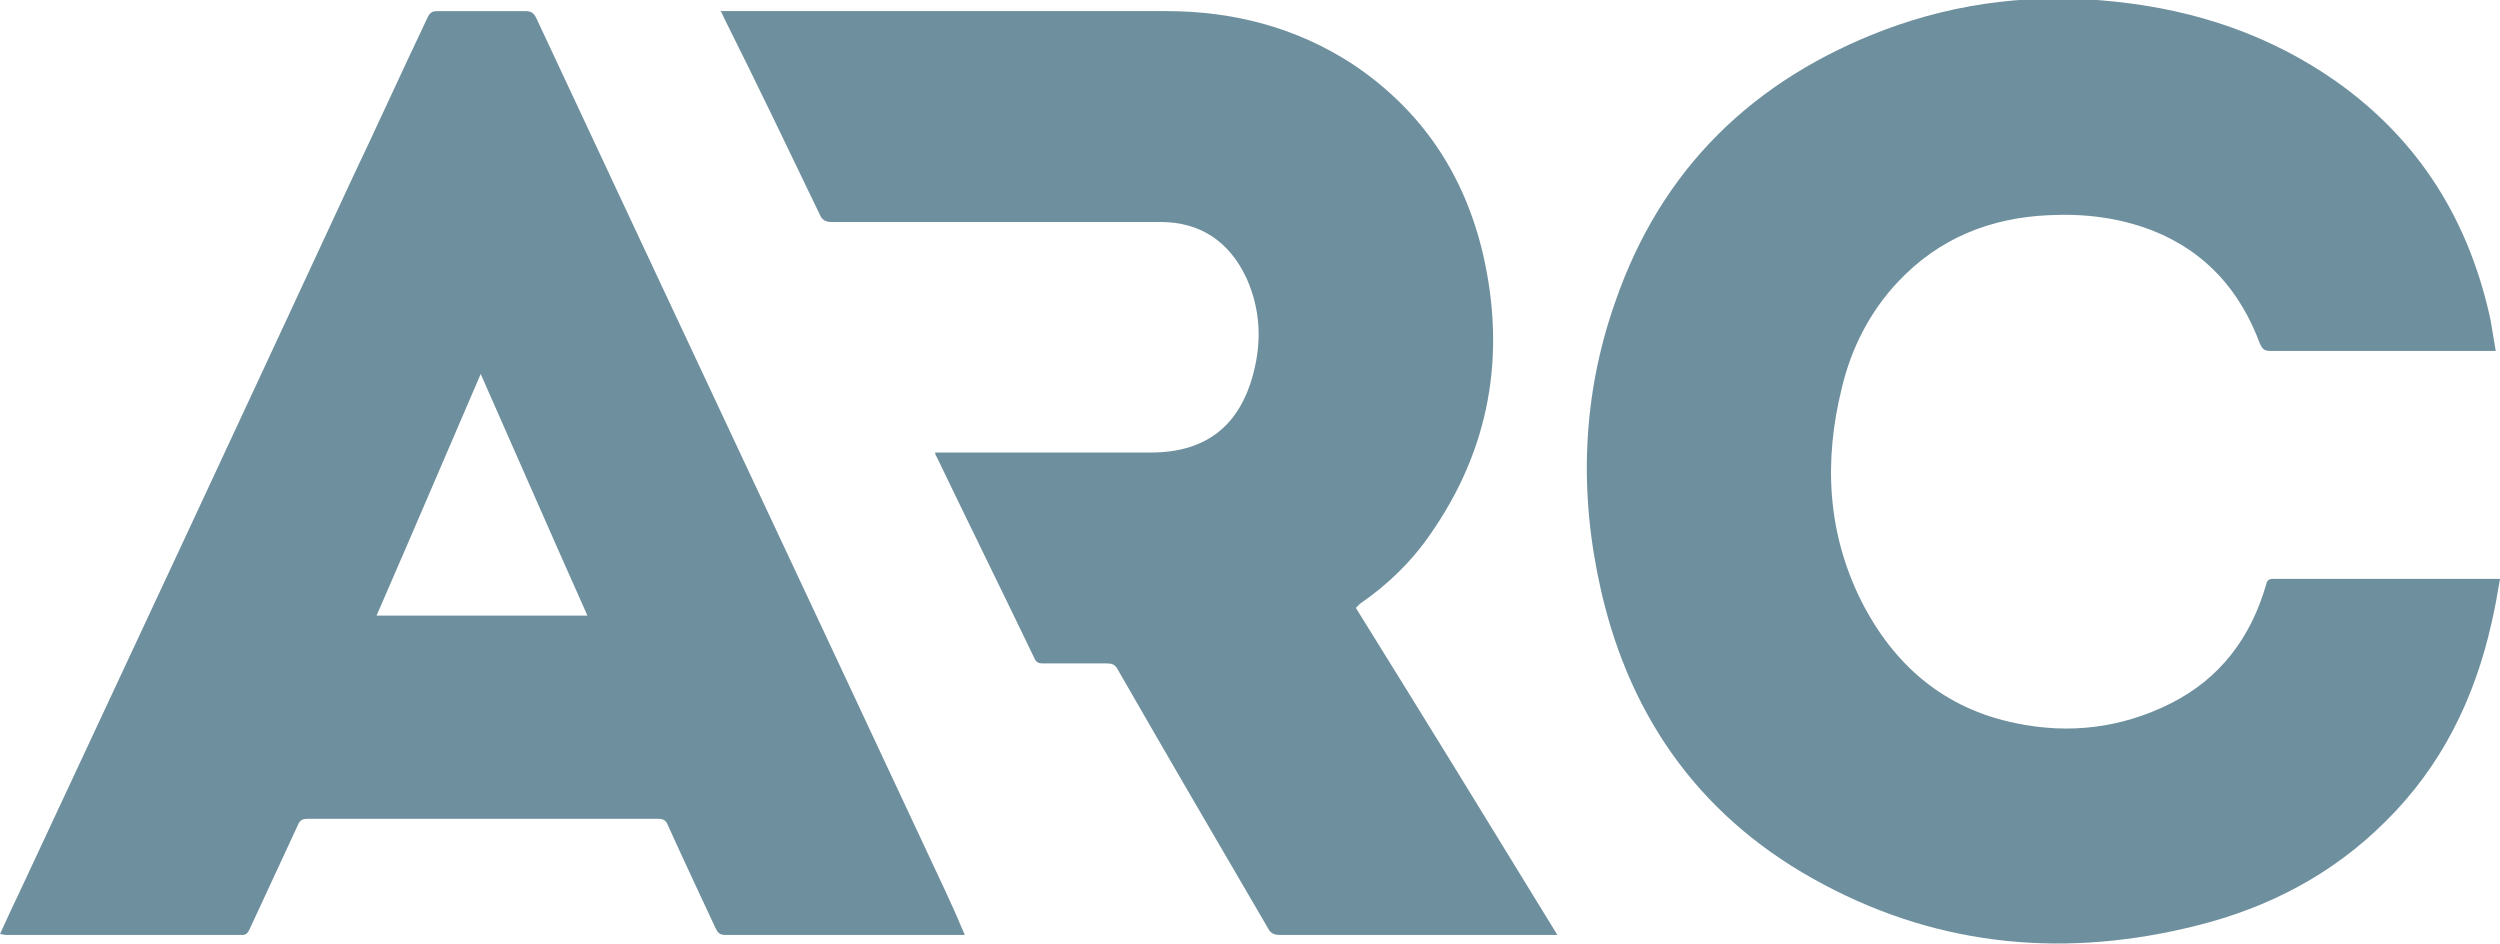
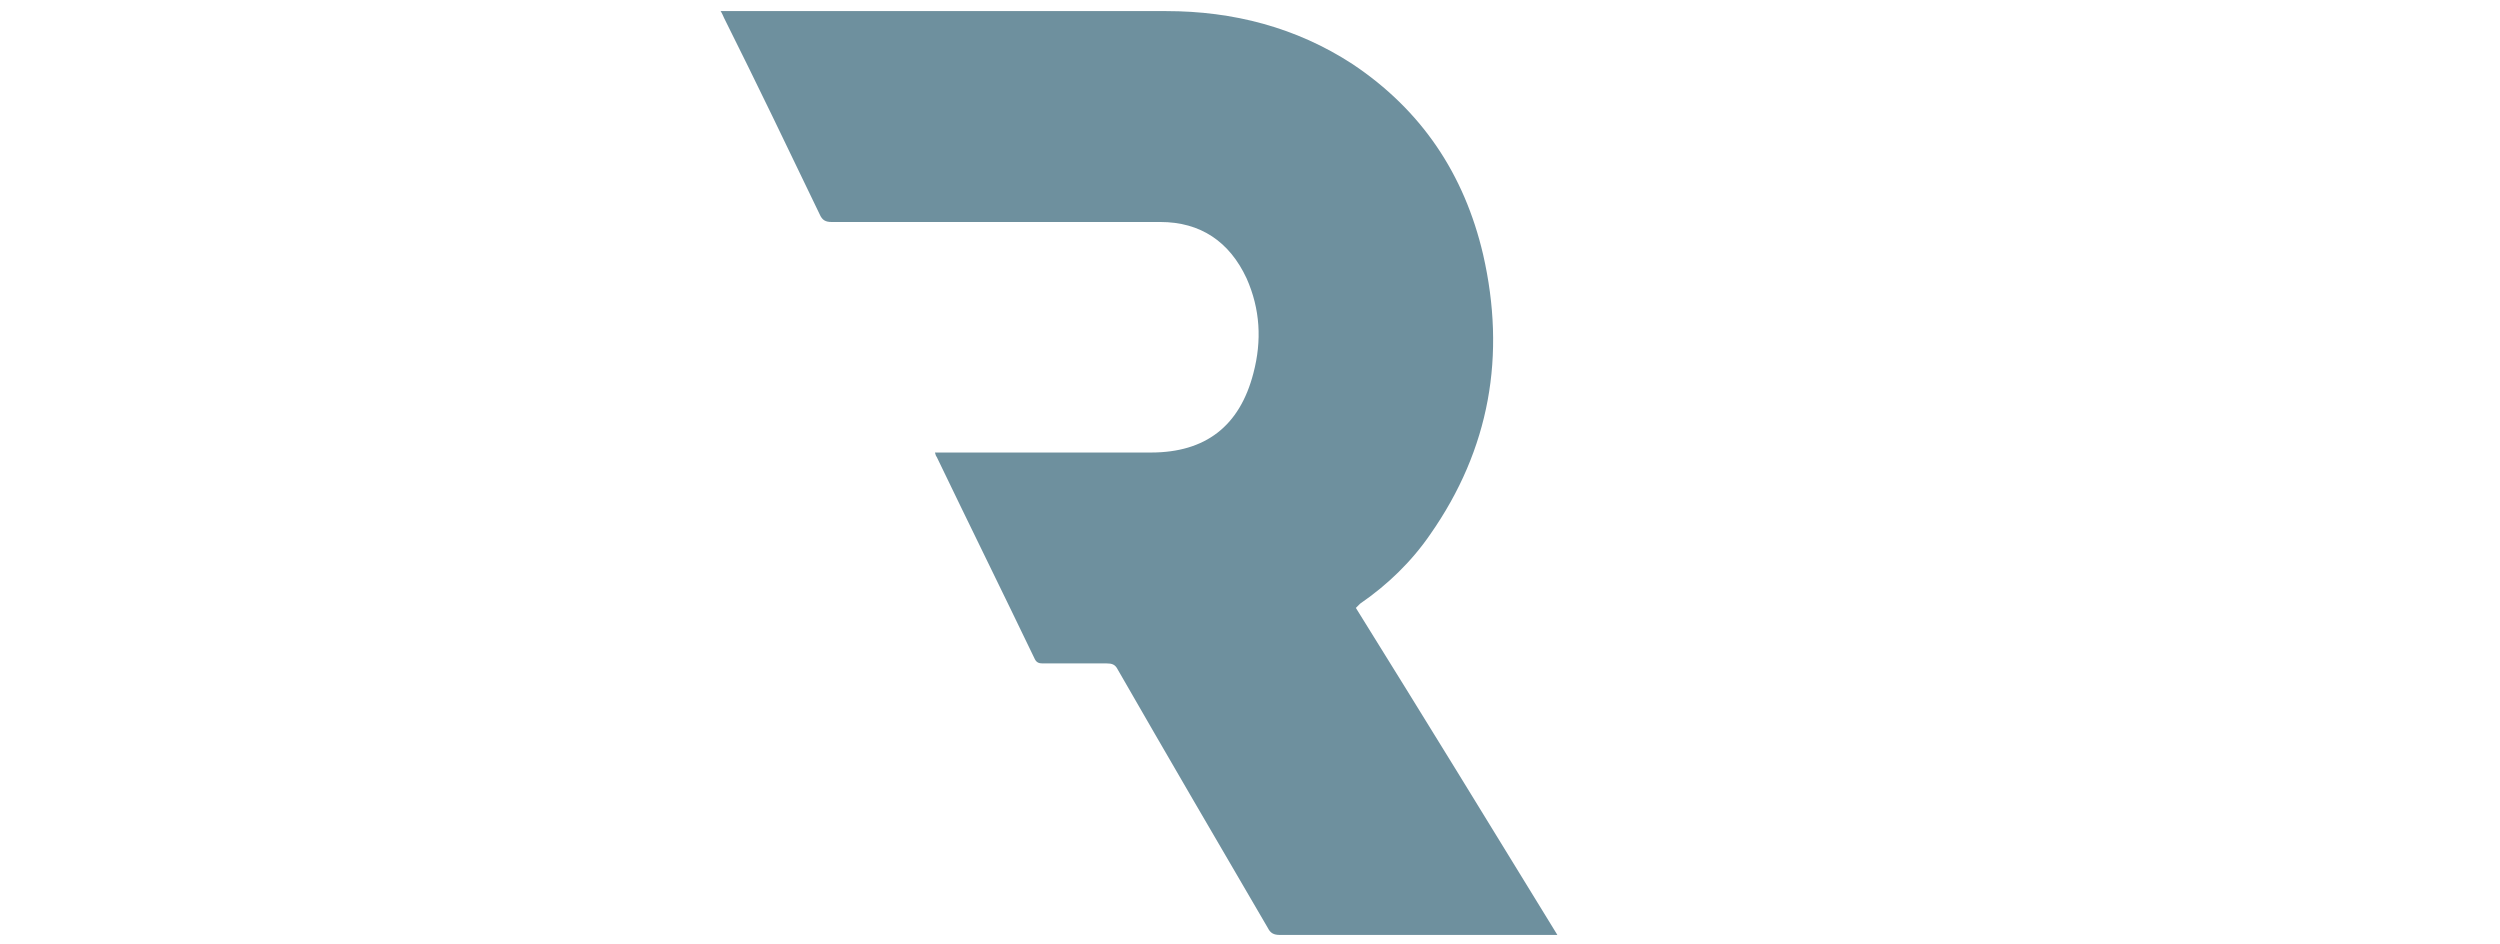
<svg xmlns="http://www.w3.org/2000/svg" version="1.1" id="Layer_2_00000054982362855812870800000001027654925212798592_" x="0px" y="0px" viewBox="0 0 292.8 110.6" style="enable-background:new 0 0 292.8 110.6;" xml:space="preserve">
  <style type="text/css">
	.st0{fill:#6E909E;}
</style>
  <g id="Layer_1-2">
    <g>
-       <path class="st0" d="M292.3,41.1c-0.4,0-0.6,0-0.9,0c-8.5,0-17,0-25.5,0c-0.7,0-0.9-0.2-1.2-0.8c-2.3-6.2-6.3-10.8-12.6-13.3    c-3.9-1.5-7.9-2-12.1-1.8c-6.9,0.3-12.9,2.7-17.7,7.8c-3.3,3.5-5.5,7.8-6.6,12.5c-2.1,8.5-1.7,16.9,2.3,24.9    c3.8,7.5,9.7,12.6,18.1,14.3c6.2,1.3,12.3,0.6,18.1-2.3c5.8-2.9,9.4-7.7,11.2-13.9c0.1-0.5,0.3-0.7,0.8-0.7c8.6,0,17.3,0,25.9,0    c0.2,0,0.4,0,0.7,0c-0.3,1.8-0.6,3.5-1,5.2c-2,8.9-5.9,16.8-12.4,23.2c-6.2,6.2-13.7,10.1-22.1,12.2c-15.1,3.8-29.8,2.6-43.7-4.8    c-14-7.4-22.6-19.1-26.1-34.5c-2.6-11.4-2.2-22.8,1.7-33.8c5.4-15.6,16.2-26,31.5-31.8c8.8-3.3,17.8-4.3,27.1-3.3    c9.4,1,18.1,3.9,25.9,9.4c9.7,6.9,15.5,16.3,18,27.9C291.9,38.7,292.1,39.9,292.3,41.1L292.3,41.1z" />
-       <path class="st0" d="M0,109.4c0.7-1.5,1.3-2.9,2-4.3C15.1,77.1,28.2,49,41.2,21c3-6.3,5.9-12.7,8.9-19c0.3-0.6,0.6-0.7,1.2-0.7    c3.4,0,6.8,0,10.2,0c0.7,0,1,0.2,1.3,0.8c15.9,34,31.9,68,47.8,102c0.8,1.7,1.6,3.5,2.4,5.4h-0.9c-9,0-18.1,0-27.1,0    c-0.7,0-0.9-0.2-1.2-0.8c-1.9-4.1-3.8-8.1-5.6-12.1c-0.2-0.5-0.5-0.7-1.1-0.7c-13.7,0-27.4,0-41.1,0c-0.6,0-0.9,0.2-1.1,0.7    c-1.9,4.1-3.8,8.2-5.7,12.3c-0.2,0.4-0.4,0.6-0.8,0.6c-9.2,0-18.5,0-27.7,0C0.4,109.5,0.3,109.4,0,109.4L0,109.4z M68.8,72.1    c-4.2-9.4-8.3-18.8-12.5-28.3c-4.1,9.5-8.1,18.9-12.2,28.3H68.8z" />
      <path class="st0" d="M158.8,71.2c7.9,12.7,15.7,25.4,23.6,38.3h-1c-10.5,0-21,0-31.5,0c-0.7,0-1.1-0.2-1.4-0.8    c-5.9-10.1-11.8-20.2-17.6-30.3c-0.3-0.6-0.7-0.7-1.3-0.7c-2.5,0-5,0-7.5,0c-0.4,0-0.7-0.1-0.9-0.5c-3.8-7.9-7.7-15.8-11.5-23.7    c-0.1-0.1-0.1-0.2-0.2-0.5h0.9c8.1,0,16.2,0,24.4,0c6.4,0,10.4-3.1,12-9.3c1-3.8,0.8-7.5-0.8-11.1c-2-4.3-5.4-6.6-10.1-6.6    c-12.8,0-25.7,0-38.5,0c-0.7,0-1.1-0.2-1.4-0.9c-3.7-7.7-7.4-15.4-11.2-23c-0.1-0.2-0.2-0.5-0.4-0.8c0.2,0,0.4,0,0.6,0    c17.2,0,34.4,0,51.6,0c7.8,0,15.2,1.9,21.8,6.2c8.1,5.4,13.1,12.9,15.3,22.3c2.7,11.8,0.8,22.8-6.2,32.8c-2.2,3.2-5,5.9-8.2,8.1    C159.1,70.9,159,71,158.8,71.2L158.8,71.2z" />
    </g>
  </g>
</svg>